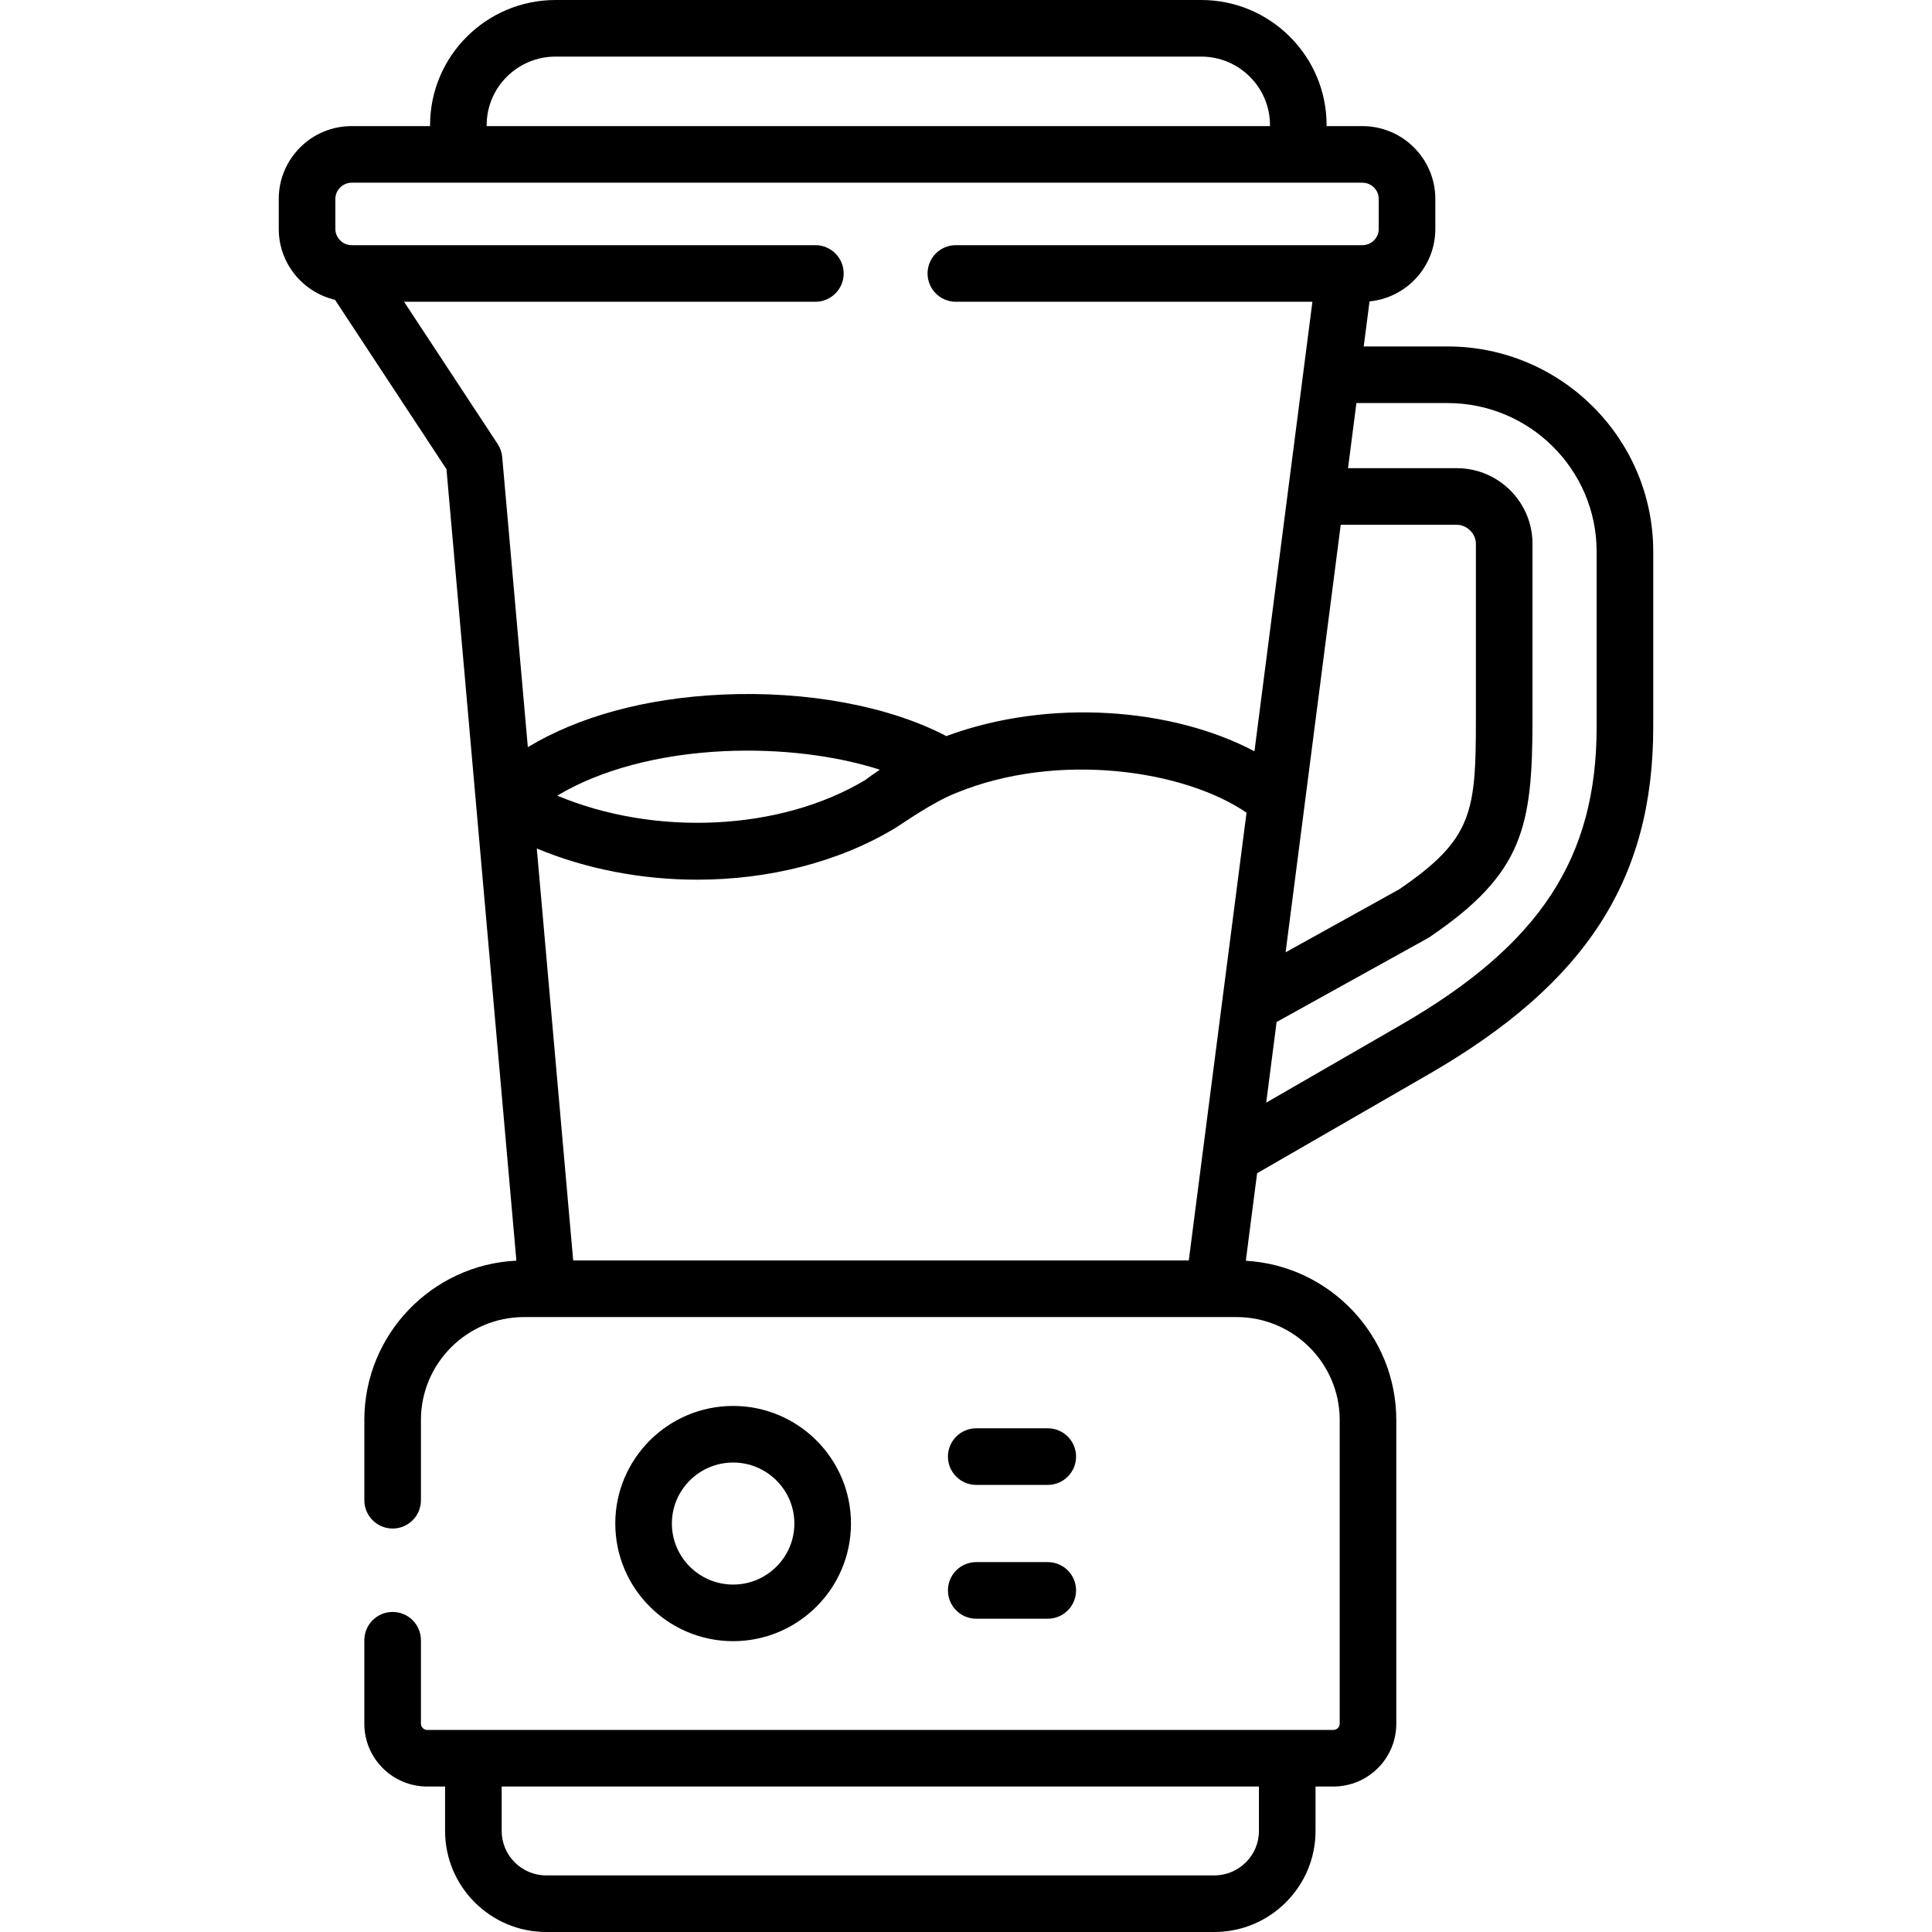
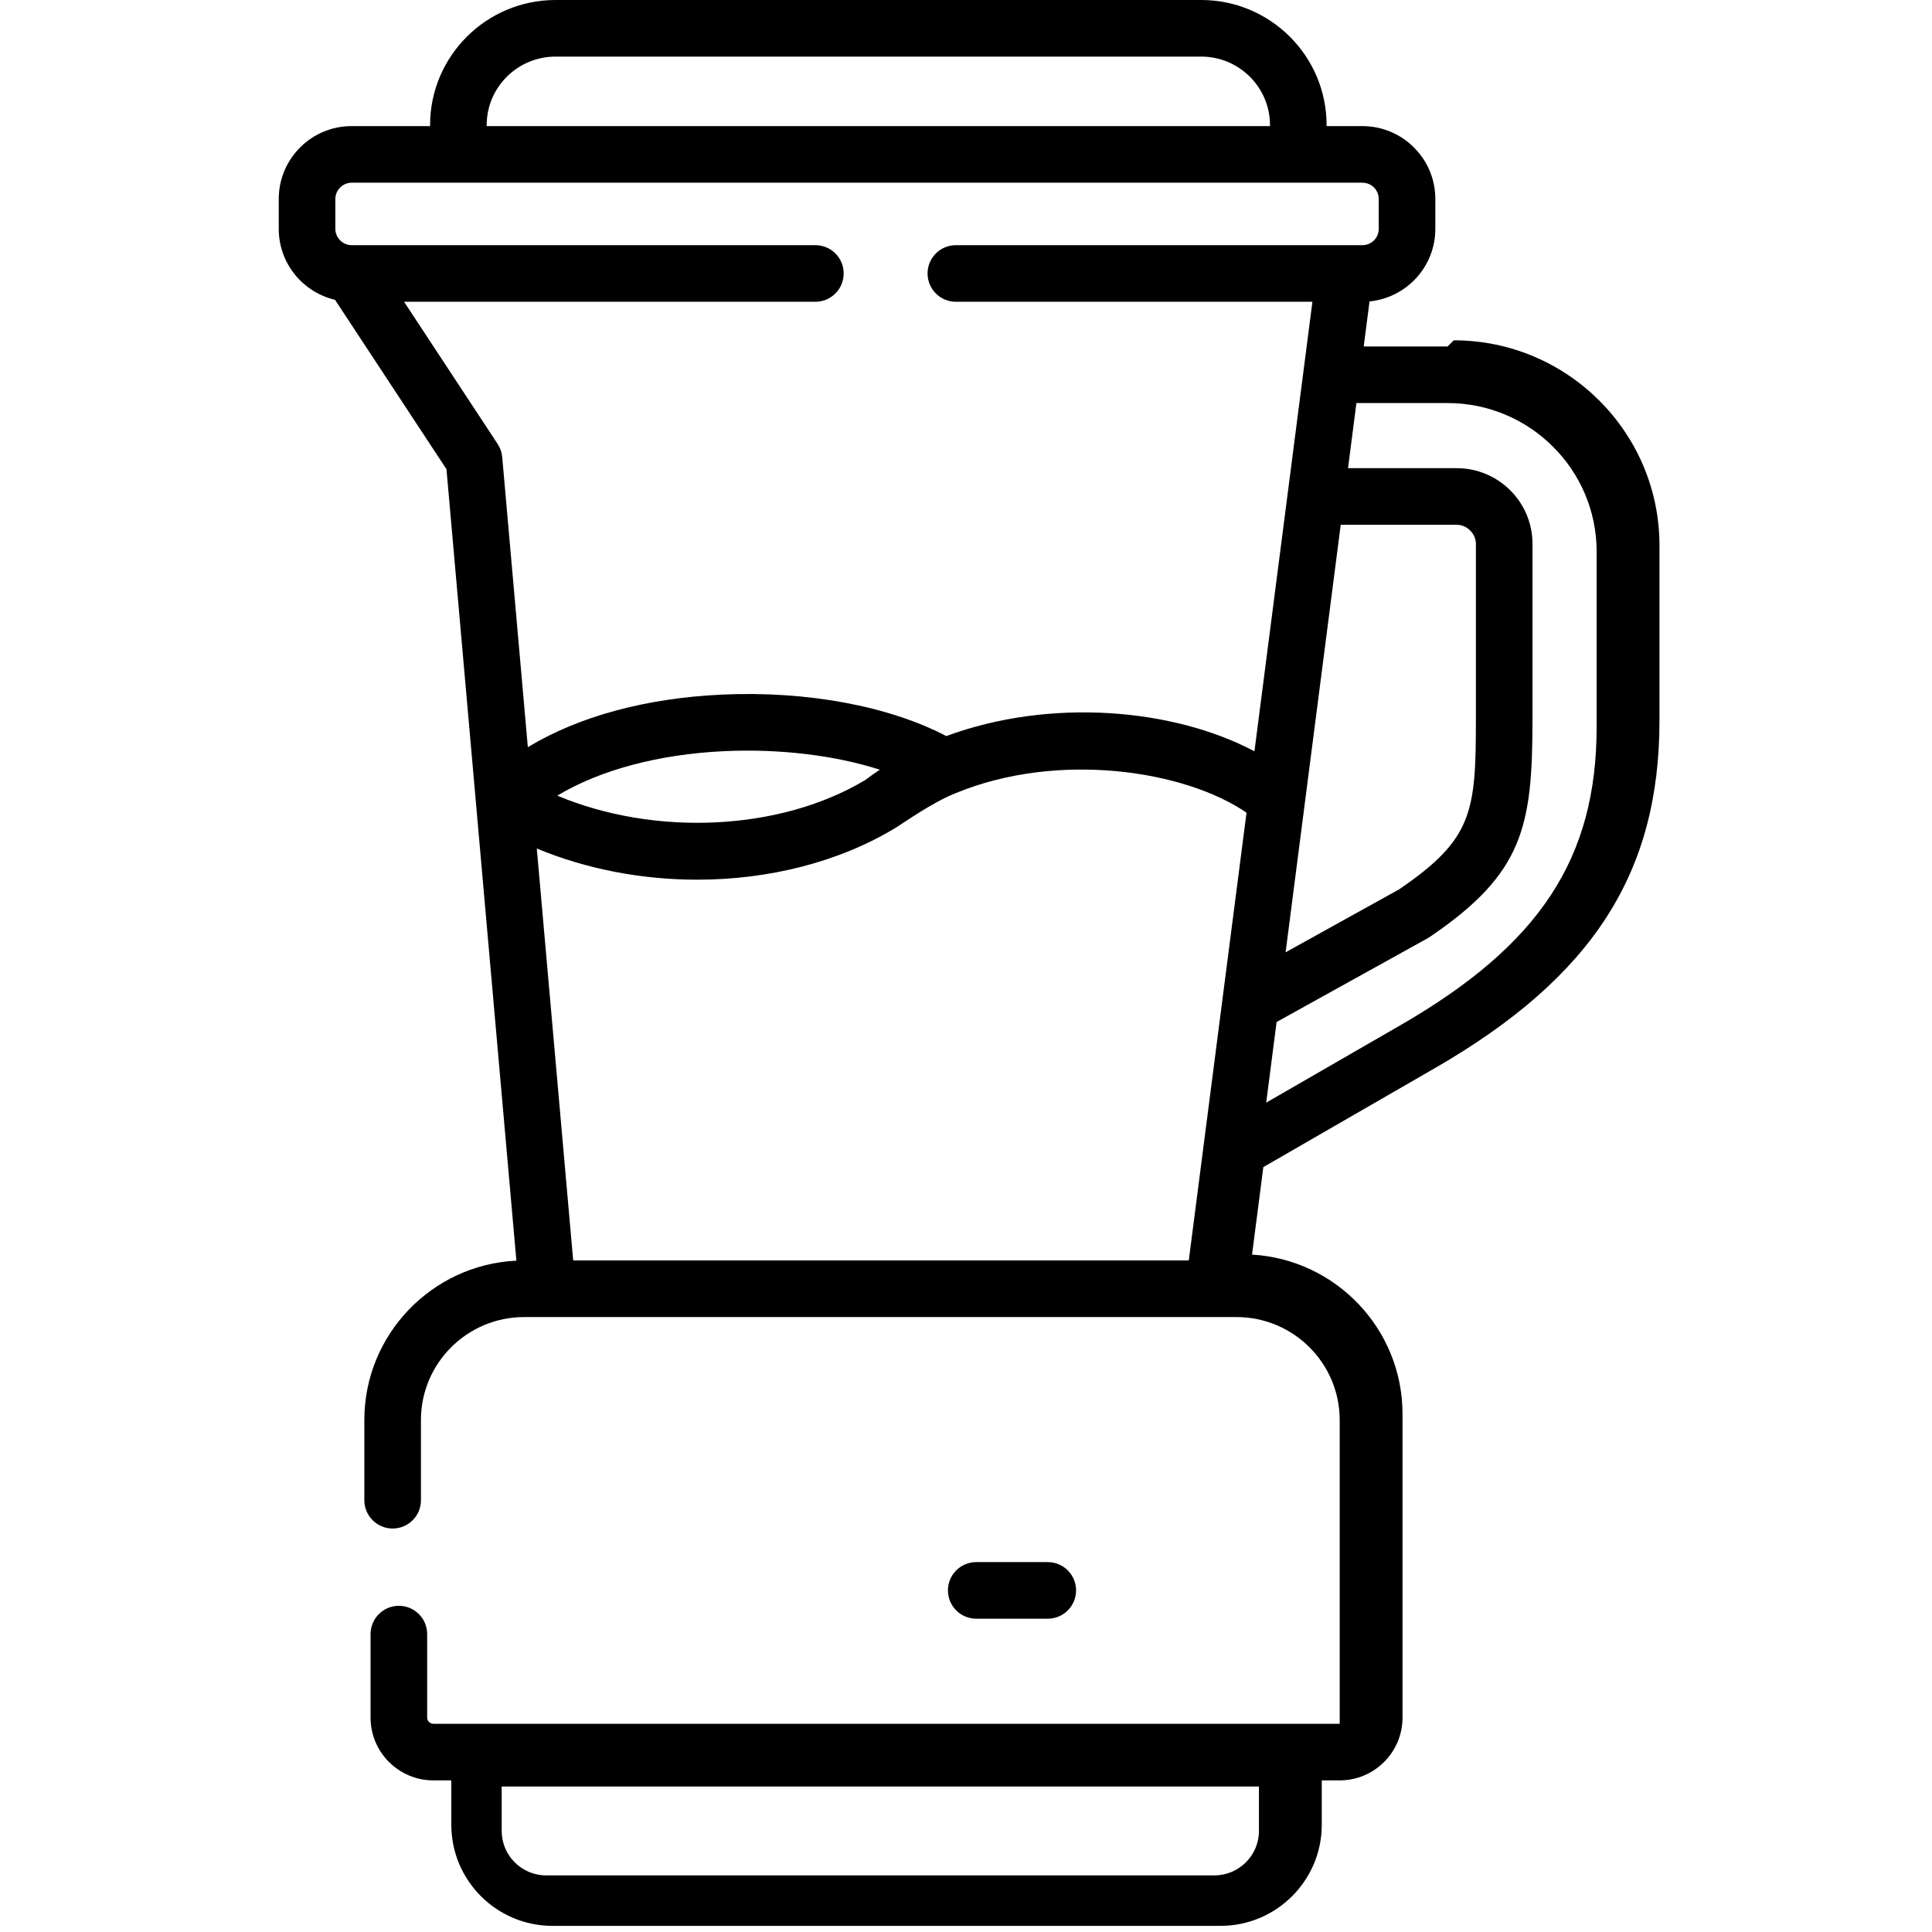
<svg xmlns="http://www.w3.org/2000/svg" id="Capa_1" height="512" viewBox="0 0 512 512" width="512">
  <g>
    <path d="m258.714 428.973h18.956c4.143 0 7.5-3.357 7.5-7.5s-3.357-7.5-7.5-7.5h-18.956c-4.143 0-7.5 3.357-7.5 7.5s3.357 7.5 7.5 7.5z" />
-     <path d="m258.714 393.512h18.956c4.143 0 7.5-3.357 7.5-7.5s-3.357-7.5-7.5-7.5h-18.956c-4.143 0-7.5 3.357-7.5 7.5s3.357 7.5 7.5 7.5z" />
-     <path d="m225.517 403.756c0-17.187-14.01-31.169-31.23-31.169s-31.23 13.982-31.23 31.169c0 17.188 14.01 31.17 31.23 31.17s31.23-13.983 31.23-31.17zm-47.461 0c0-8.916 7.281-16.169 16.23-16.169s16.23 7.253 16.23 16.169-7.281 16.17-16.23 16.17-16.23-7.254-16.23-16.17z" />
-     <path d="m383.62 91.814h-22.219l1.54-11.939c9.772-.95 17.436-9.195 17.436-19.198v-7.965c0-10.638-8.668-19.292-19.322-19.292h-9.495v-.268c0-18.28-14.903-33.152-33.221-33.152h-171.116c-18.334 0-33.249 14.872-33.249 33.153v.268h-20.806c-10.64 0-19.295 8.654-19.295 19.292v7.965c0 9.128 6.378 16.777 14.908 18.771l29.538 44.888 18.529 209.752c-22.4 1.071-40.294 19.602-40.294 42.229v21.26c0 4.143 3.357 7.5 7.5 7.5s7.5-3.357 7.5-7.5v-21.26c0-15.043 12.266-27.281 27.343-27.281h188.794c15.077 0 27.343 12.238 27.343 27.281v80.504c0 .882-.756 1.627-1.651 1.627h-240.179c-.896 0-1.651-.745-1.651-1.627v-22.139c0-4.143-3.357-7.5-7.5-7.5s-7.5 3.357-7.5 7.5v22.139c0 9.168 7.47 16.627 16.651 16.627h4.749v11.776c0 14.764 12.021 26.775 26.797 26.775h177.057c14.791 0 26.825-12.012 26.825-26.775v-11.776h4.749c9.182 0 16.651-7.459 16.651-16.627v-80.504c0-22.487-17.673-40.924-39.877-42.204l2.991-23.192 45.644-26.333c41.592-24.038 59.337-51.548 59.337-91.986v-46.432c0-29.973-24.451-54.357-54.507-54.357zm-49.988 393.411c0 6.493-5.305 11.775-11.825 11.775h-177.057c-6.505 0-11.797-5.282-11.797-11.775v-11.776h200.679zm12.105-271.942c.032-.191.057-.383.074-.576l9.496-73.634h30.758c2.696 0 5.062 2.35 5.062 5.028v46.403c0 24.75-.812 31.86-20.366 45.197l-30.063 16.668zm-216.763-180.13c0-10.01 8.187-18.153 18.249-18.153h171.116c10.047 0 18.221 8.144 18.221 18.153v.268h-207.586zm-21.892 46.818h109.002c4.143 0 7.5-3.357 7.5-7.5s-3.357-7.5-7.5-7.5h-122.916c-2.328 0-4.295-1.966-4.295-4.293v-7.965c0-2.326 1.967-4.292 4.295-4.292h267.887c2.384 0 4.322 1.926 4.322 4.292v7.965c0 2.367-1.938 4.293-4.322 4.293h-107.74c-4.143 0-7.5 3.357-7.5 7.5s3.357 7.5 7.5 7.5h94.49l-15.363 119.131c-21.545-11.423-54.169-14.2-81.66-4.031-15.127-7.944-36.97-12.031-59.438-10.995-20.241.935-37.988 5.8-51.459 13.931l-6.791-76.875c-.109-1.236-.523-2.426-1.205-3.463zm126.082 124.007c-1.329.885-2.64 1.799-3.913 2.768-22.719 13.588-55.86 14.896-81.568 4.106 11.308-6.781 26.841-10.983 44.352-11.791 14.744-.675 29.382 1.152 41.129 4.917zm-81.263 130.058-9.645-109.177c13.215 5.506 27.906 8.267 42.508 8.267 18.805 0 37.457-4.577 52.601-13.756 1.846-1.119 9.697-6.745 16.002-9.218 26.96-11.088 60.497-6.085 76.976 5.218l-15.302 118.666zm271.226-141.433c0 34.83-15.02 57.718-51.838 78.997l-35.731 20.613 2.756-21.371 40.019-22.187c.197-.109.39-.228.576-.354 24.87-16.886 27.217-29.261 27.217-57.796v-46.403c0-11.044-9-20.028-20.062-20.028h-28.823l2.226-17.259h24.154c21.784 0 39.507 17.655 39.507 39.356v46.432z" />
+     <path d="m383.62 91.814h-22.219l1.54-11.939c9.772-.95 17.436-9.195 17.436-19.198v-7.965c0-10.638-8.668-19.292-19.322-19.292h-9.495v-.268c0-18.28-14.903-33.152-33.221-33.152h-171.116c-18.334 0-33.249 14.872-33.249 33.153v.268h-20.806c-10.64 0-19.295 8.654-19.295 19.292v7.965c0 9.128 6.378 16.777 14.908 18.771l29.538 44.888 18.529 209.752c-22.4 1.071-40.294 19.602-40.294 42.229v21.26c0 4.143 3.357 7.5 7.5 7.5s7.5-3.357 7.5-7.5v-21.26c0-15.043 12.266-27.281 27.343-27.281h188.794c15.077 0 27.343 12.238 27.343 27.281v80.504h-240.179c-.896 0-1.651-.745-1.651-1.627v-22.139c0-4.143-3.357-7.5-7.5-7.5s-7.5 3.357-7.5 7.5v22.139c0 9.168 7.47 16.627 16.651 16.627h4.749v11.776c0 14.764 12.021 26.775 26.797 26.775h177.057c14.791 0 26.825-12.012 26.825-26.775v-11.776h4.749c9.182 0 16.651-7.459 16.651-16.627v-80.504c0-22.487-17.673-40.924-39.877-42.204l2.991-23.192 45.644-26.333c41.592-24.038 59.337-51.548 59.337-91.986v-46.432c0-29.973-24.451-54.357-54.507-54.357zm-49.988 393.411c0 6.493-5.305 11.775-11.825 11.775h-177.057c-6.505 0-11.797-5.282-11.797-11.775v-11.776h200.679zm12.105-271.942c.032-.191.057-.383.074-.576l9.496-73.634h30.758c2.696 0 5.062 2.35 5.062 5.028v46.403c0 24.75-.812 31.86-20.366 45.197l-30.063 16.668zm-216.763-180.13c0-10.01 8.187-18.153 18.249-18.153h171.116c10.047 0 18.221 8.144 18.221 18.153v.268h-207.586zm-21.892 46.818h109.002c4.143 0 7.5-3.357 7.5-7.5s-3.357-7.5-7.5-7.5h-122.916c-2.328 0-4.295-1.966-4.295-4.293v-7.965c0-2.326 1.967-4.292 4.295-4.292h267.887c2.384 0 4.322 1.926 4.322 4.292v7.965c0 2.367-1.938 4.293-4.322 4.293h-107.74c-4.143 0-7.5 3.357-7.5 7.5s3.357 7.5 7.5 7.5h94.49l-15.363 119.131c-21.545-11.423-54.169-14.2-81.66-4.031-15.127-7.944-36.97-12.031-59.438-10.995-20.241.935-37.988 5.8-51.459 13.931l-6.791-76.875c-.109-1.236-.523-2.426-1.205-3.463zm126.082 124.007c-1.329.885-2.64 1.799-3.913 2.768-22.719 13.588-55.86 14.896-81.568 4.106 11.308-6.781 26.841-10.983 44.352-11.791 14.744-.675 29.382 1.152 41.129 4.917zm-81.263 130.058-9.645-109.177c13.215 5.506 27.906 8.267 42.508 8.267 18.805 0 37.457-4.577 52.601-13.756 1.846-1.119 9.697-6.745 16.002-9.218 26.96-11.088 60.497-6.085 76.976 5.218l-15.302 118.666zm271.226-141.433c0 34.83-15.02 57.718-51.838 78.997l-35.731 20.613 2.756-21.371 40.019-22.187c.197-.109.39-.228.576-.354 24.87-16.886 27.217-29.261 27.217-57.796v-46.403c0-11.044-9-20.028-20.062-20.028h-28.823l2.226-17.259h24.154c21.784 0 39.507 17.655 39.507 39.356v46.432z" />
  </g>
</svg>